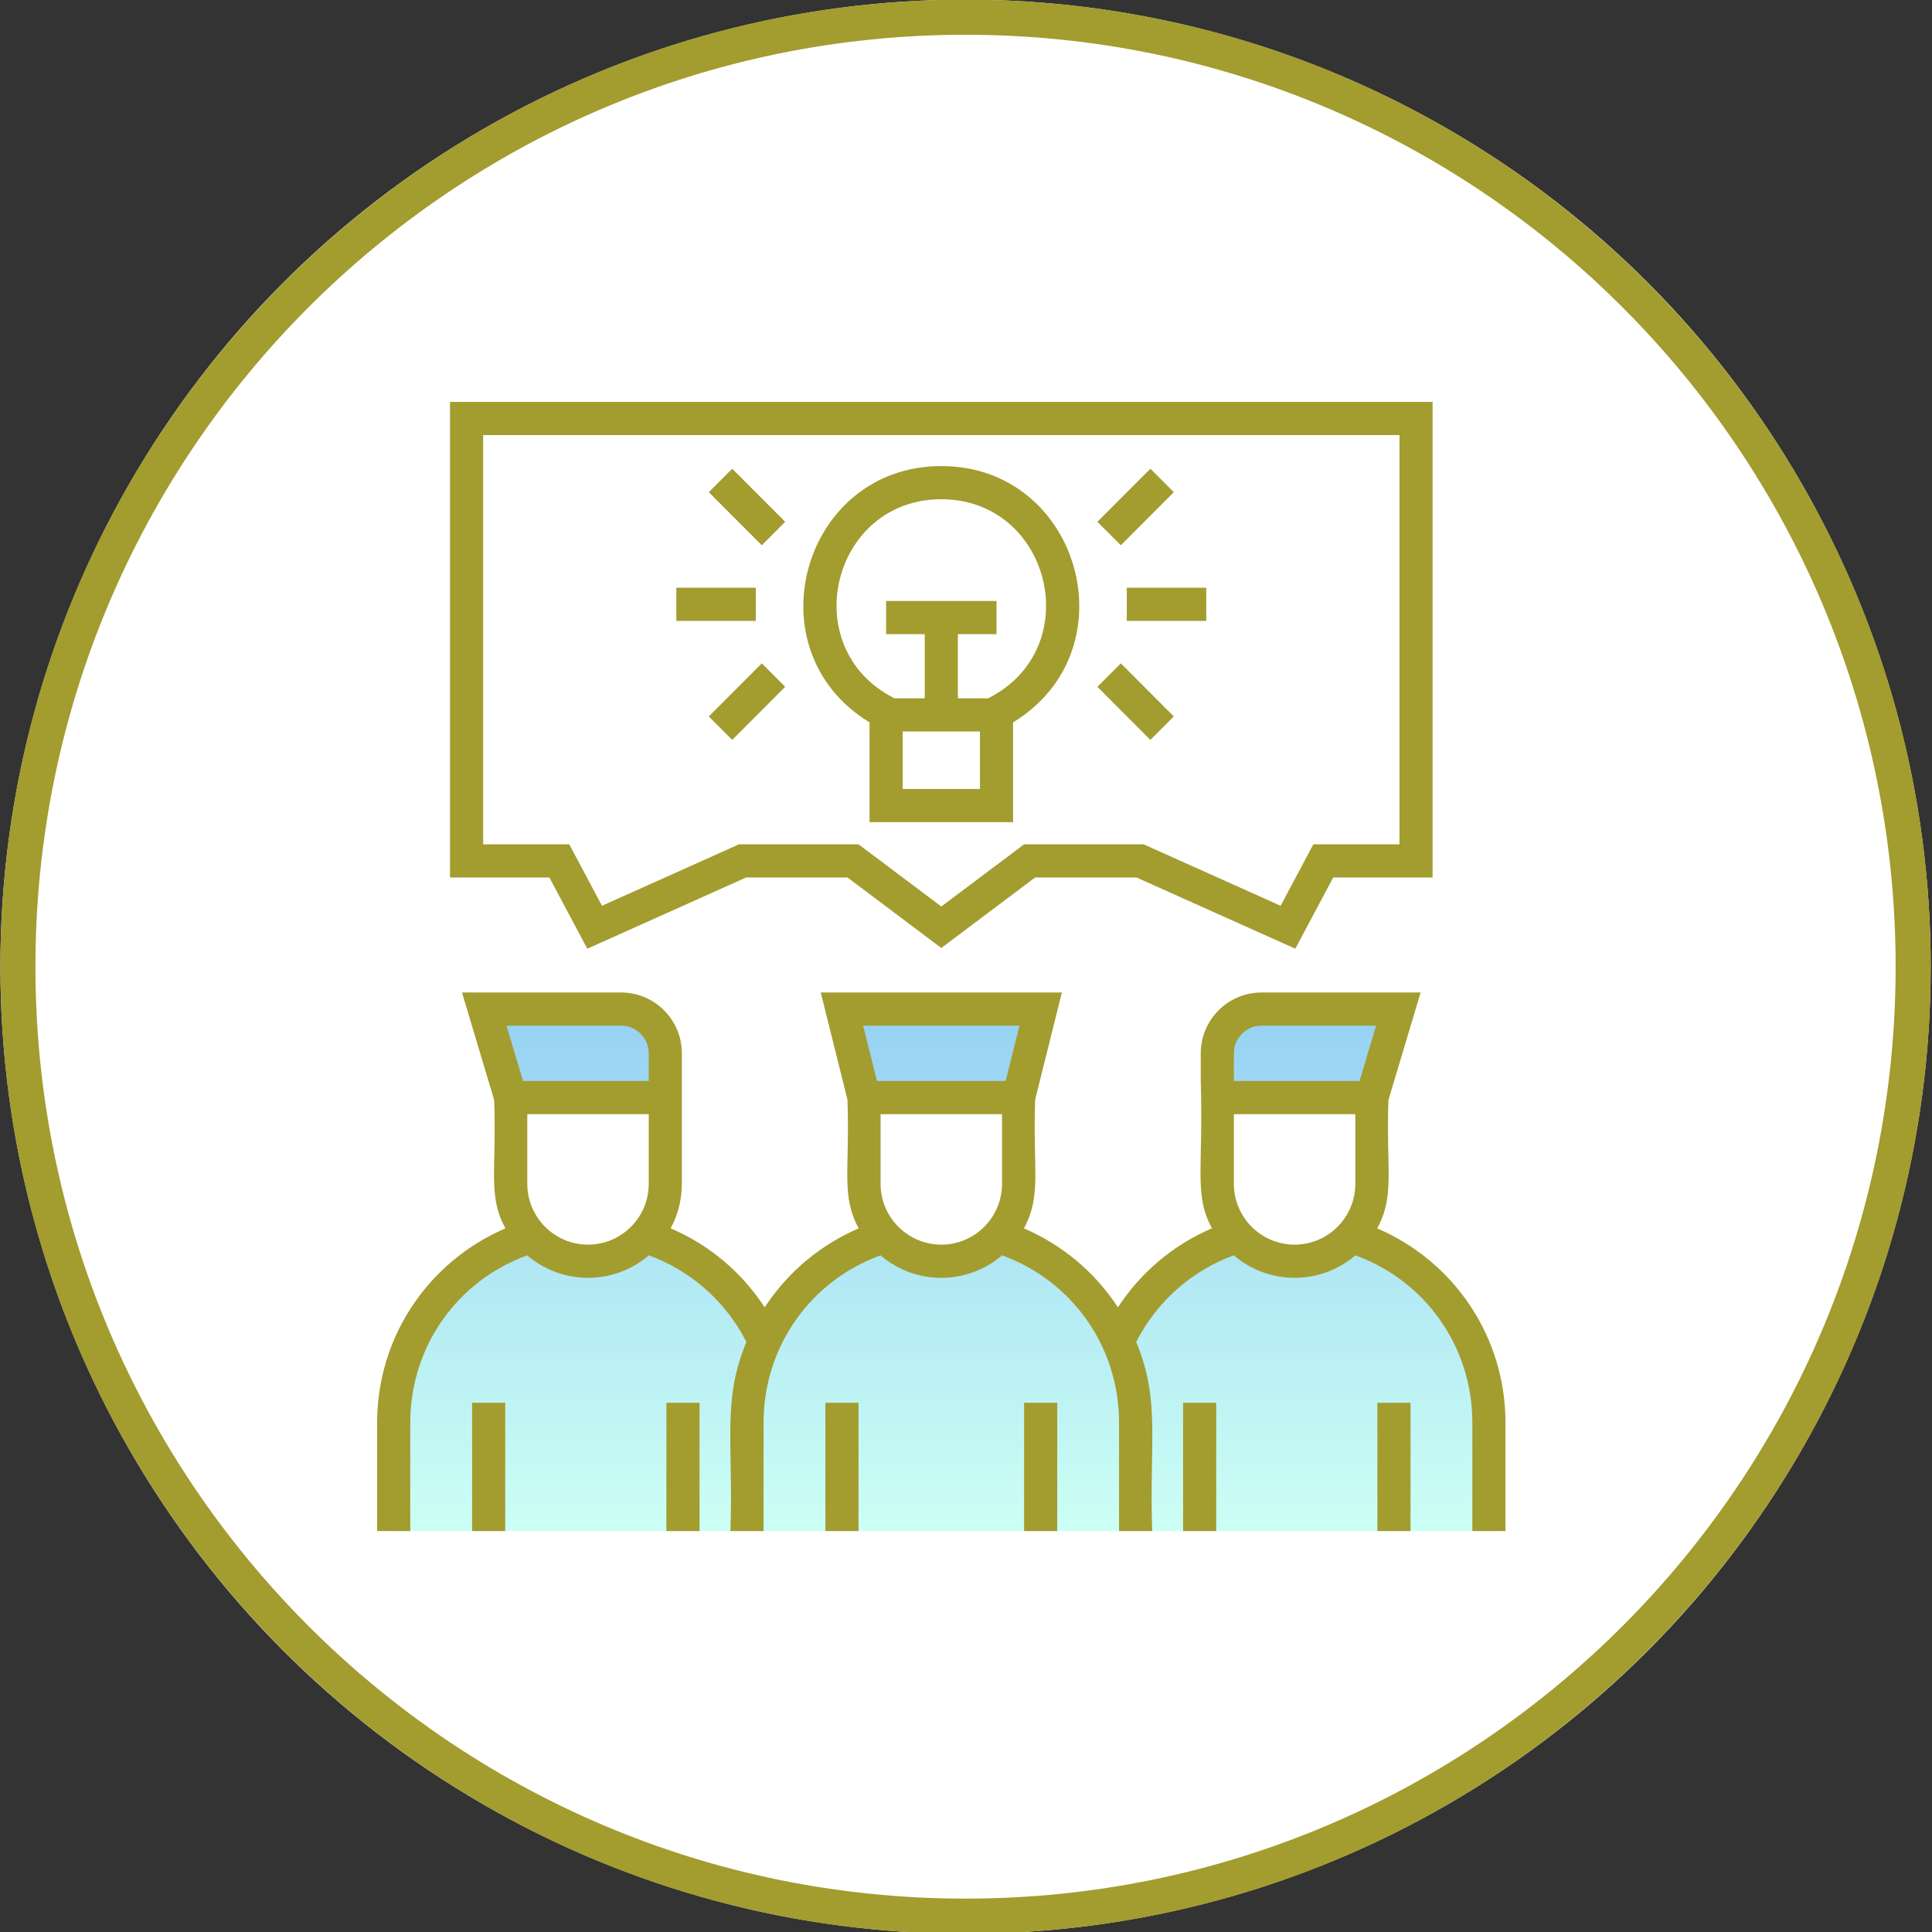
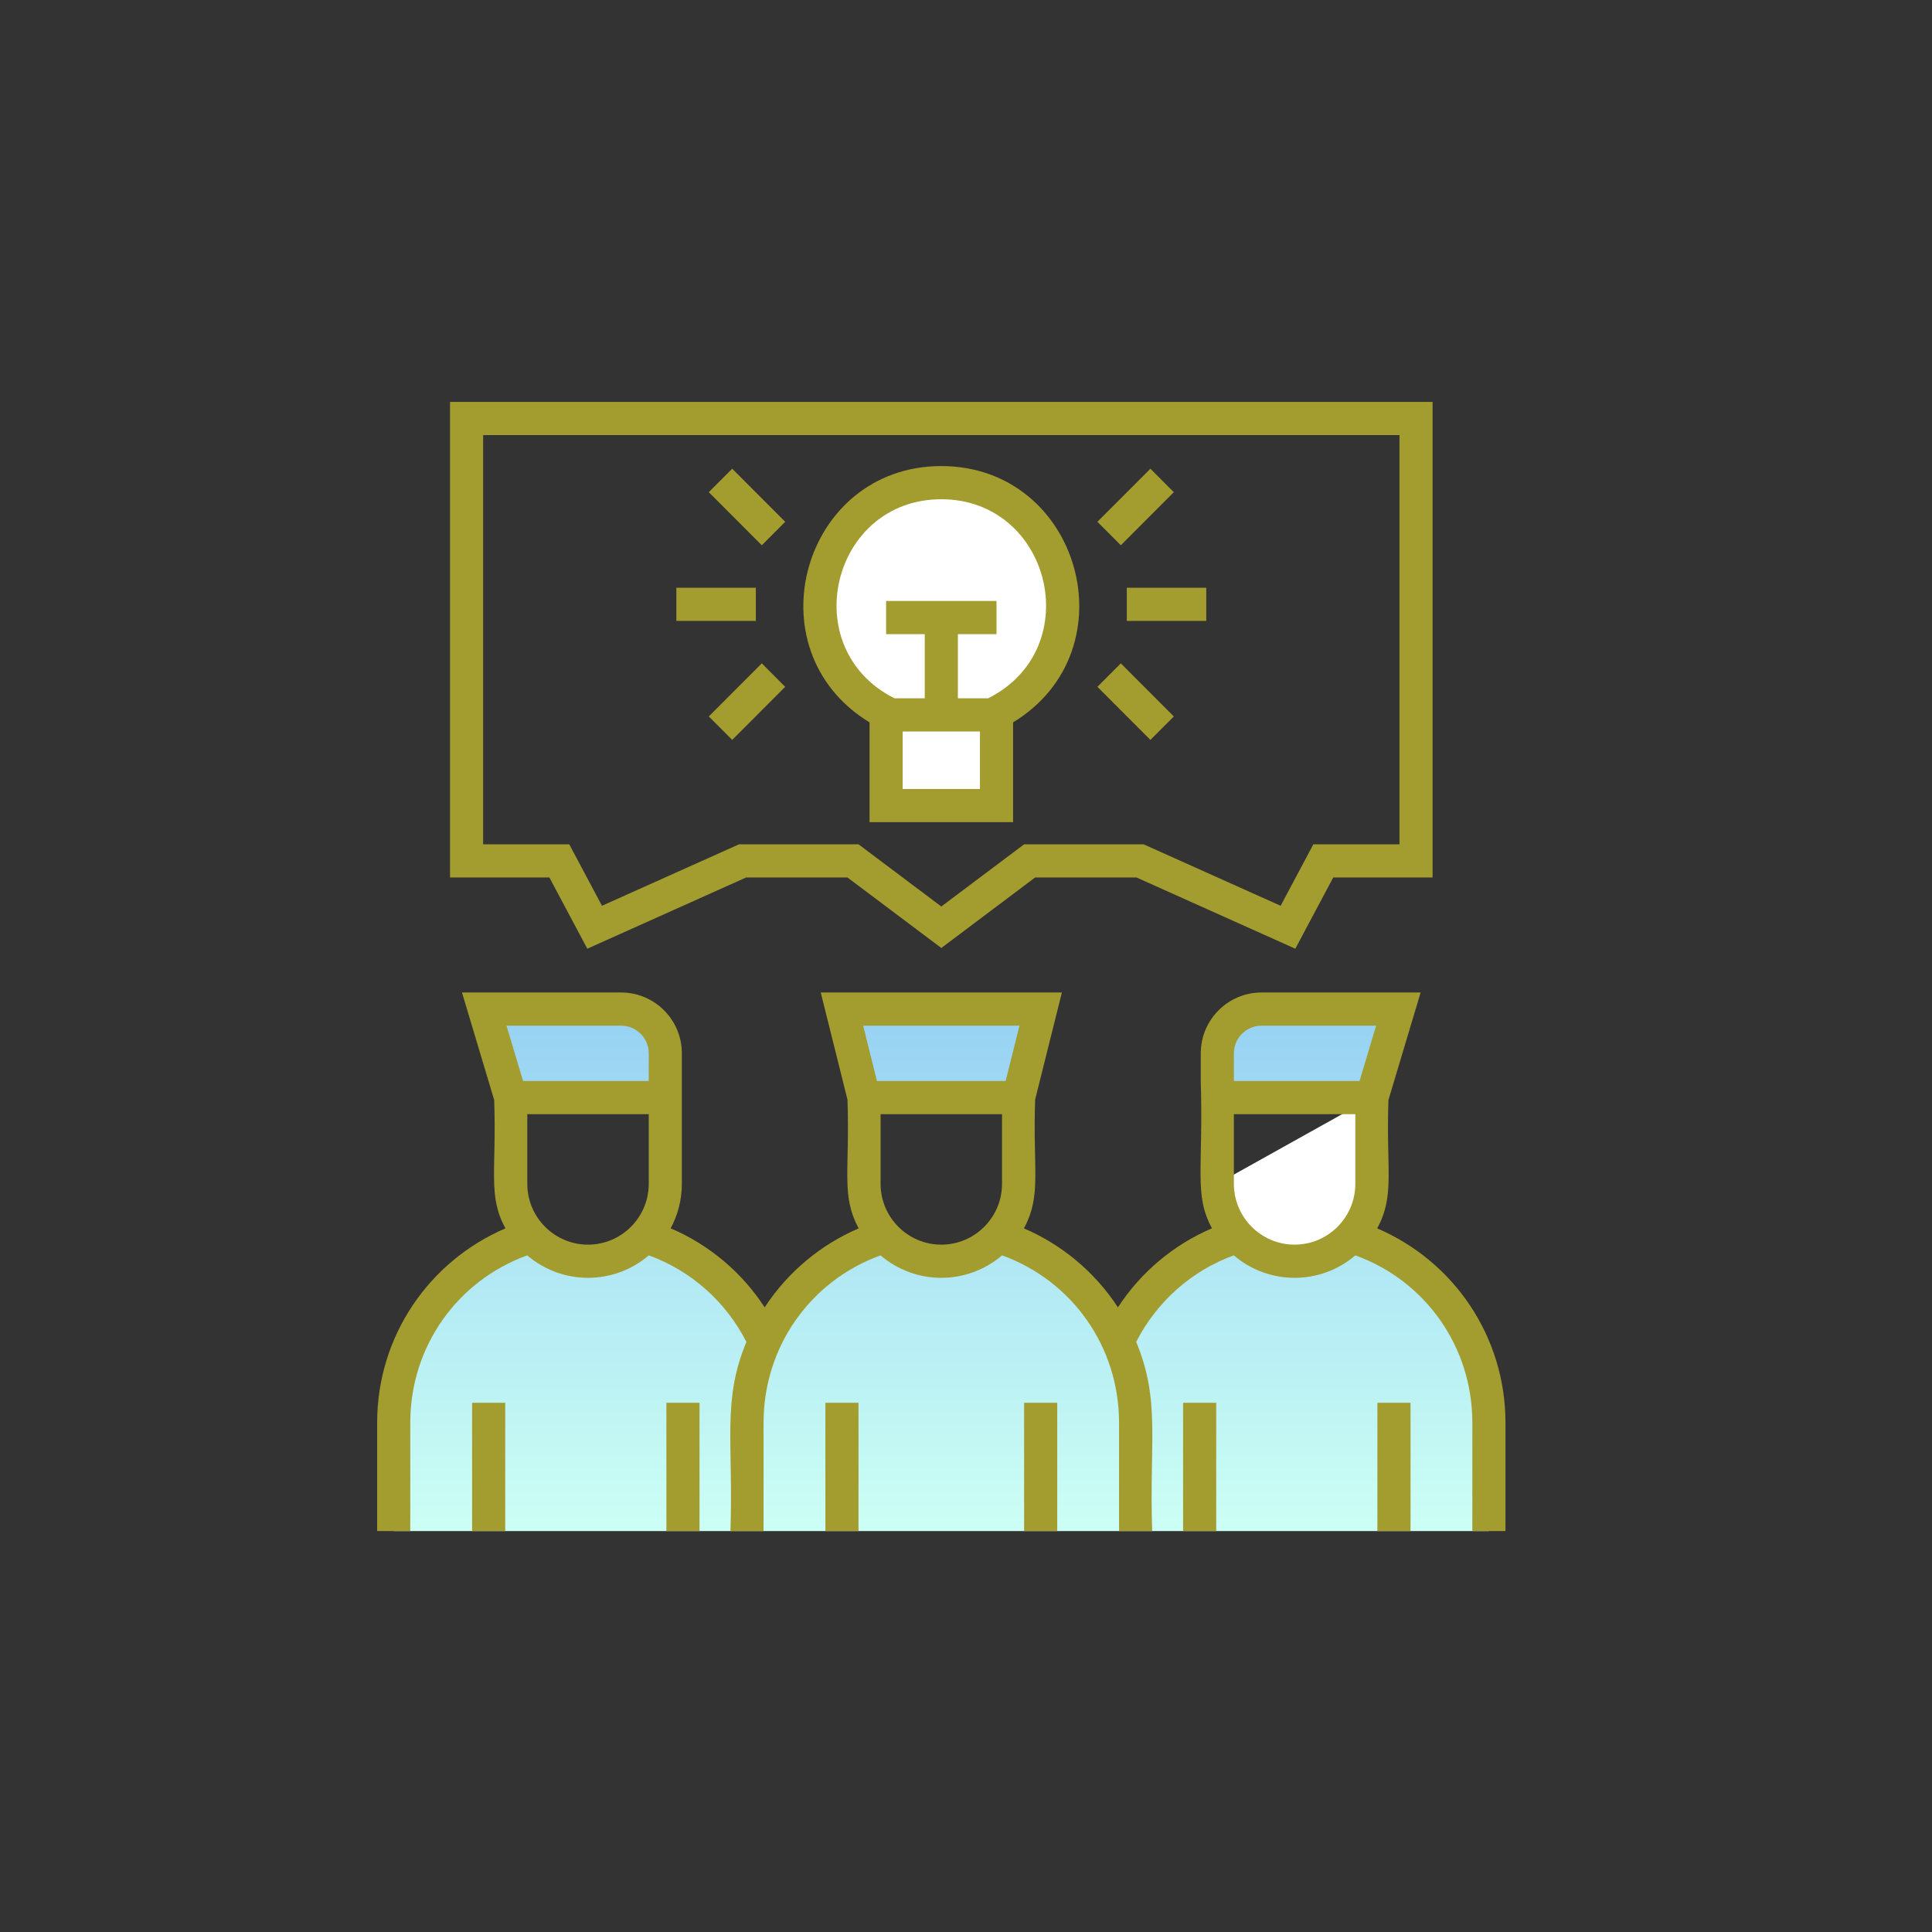
<svg xmlns="http://www.w3.org/2000/svg" xmlns:ns1="http://www.serif.com/" width="100%" height="100%" viewBox="0 0 512 512" version="1.1" xml:space="preserve" style="fill-rule:evenodd;clip-rule:evenodd;stroke-linejoin:round;stroke-miterlimit:2;">
  <rect x="0" y="0" width="512" height="512" fill="#333333" stroke="none" />
  <g transform="matrix(0.552,0,0,0.528,114.563,107.403)">
    <g transform="matrix(1.81,0,0,1.896,-207.357,-203.597)">
      <g>
-         <circle cx="256" cy="256" r="256" style="fill:white;" />
-         <path d="M256,0C397.29,0 512,114.71 512,256C512,397.29 397.29,512 256,512C114.71,512 0,397.29 0,256C0,114.71 114.71,0 256,0ZM256,9.297C392.159,9.297 502.703,119.841 502.703,256C502.703,392.159 392.159,502.703 256,502.703C119.841,502.703 9.297,392.159 9.297,256C9.297,119.841 119.841,9.297 256,9.297Z" style="fill:rgb(163,156,47);" />
-       </g>
+         </g>
    </g>
    <g id="_3347598" ns1:id="3347598" transform="matrix(1.058,0,0,1.108,244.372,281.687)">
      <g transform="matrix(1,0,0,1,-256,-256)">
        <g>
          <g>
            <path d="M504.485,462.654L504.485,511.75L7.515,511.75L7.515,462.654C7.515,422.898 33.827,389.293 69.986,378.291C76.39,385.189 85.532,389.511 95.687,389.511C105.842,389.511 114.984,385.189 121.388,378.291C145.617,385.663 165.41,403.193 175.843,425.913C186.277,403.192 206.069,385.663 230.299,378.291C236.703,385.189 245.845,389.511 256,389.511C266.155,389.511 275.297,385.189 281.701,378.291C305.931,385.663 325.723,403.193 336.157,425.913C346.59,403.192 366.383,385.663 390.612,378.291C397.016,385.189 406.158,389.511 416.313,389.511C426.468,389.511 435.61,385.189 442.014,378.291C478.173,389.293 504.485,422.898 504.485,462.654ZM463.405,275.288L401.284,275.288C390.216,275.288 381.245,284.259 381.245,295.327L381.245,315.366L451.382,315.366L463.405,275.288ZM130.755,315.366L130.755,295.327C130.755,284.259 121.784,275.288 110.716,275.288L48.595,275.288L60.618,315.366L130.755,315.366ZM291.068,315.366L301.088,275.288L210.912,275.288L220.932,315.366L291.068,315.366Z" style="fill:url(#_Linear1);fill-rule:nonzero;" />
            <g>
              <path d="M281.049,141.01L281.049,183.108L230.951,183.108L230.951,141.01C213.112,131.888 200.892,113.341 200.892,91.93C200.892,61.494 225.565,36.822 256,36.822C286.435,36.822 311.108,61.494 311.108,91.93C311.108,113.341 298.888,131.888 281.049,141.01Z" style="fill:white;fill-rule:nonzero;" />
-               <path d="M416.313,389.511C435.681,389.511 451.382,373.81 451.382,354.442L451.382,315.366L381.245,315.366L381.245,354.442C381.245,373.81 396.945,389.511 416.313,389.511Z" style="fill:white;fill-rule:nonzero;" />
-               <path d="M95.687,389.511C76.319,389.511 60.618,373.81 60.618,354.442L60.618,315.366L130.755,315.366L130.755,354.442C130.755,373.81 115.055,389.511 95.687,389.511Z" style="fill:white;fill-rule:nonzero;" />
-               <path d="M256,389.511C236.632,389.511 220.932,373.81 220.932,354.442L220.932,315.366L291.068,315.366L291.068,354.442C291.068,373.81 275.368,389.511 256,389.511Z" style="fill:white;fill-rule:nonzero;" />
+               <path d="M416.313,389.511C435.681,389.511 451.382,373.81 451.382,354.442L451.382,315.366L381.245,354.442C381.245,373.81 396.945,389.511 416.313,389.511Z" style="fill:white;fill-rule:nonzero;" />
            </g>
          </g>
          <path d="M453.8,374.624C461.946,359.553 457.765,348.4 458.896,316.468L473.505,267.773L401.284,267.773C386.09,267.773 373.73,280.134 373.73,295.327L373.73,307.851C374.955,348.256 370.547,359.279 378.813,374.598C361.354,382.033 346.503,394.525 336.151,410.397C325.349,393.899 310.213,381.787 293.487,374.624C301.634,359.552 297.449,348.433 298.583,316.291L310.713,267.772L201.287,267.772L213.417,316.292C214.563,348.765 210.401,359.617 218.513,374.625C201.814,381.777 186.666,393.877 175.849,410.398C165.497,394.525 150.646,382.034 133.187,374.599C136.426,368.595 138.27,361.731 138.27,354.443L138.27,295.328C138.27,280.135 125.91,267.774 110.716,267.774L38.495,267.774L53.104,316.468C54.25,348.808 50.098,359.635 58.2,374.624C23.613,389.437 0,423.381 0,462.654L0,511.75L15.029,511.75L15.029,462.654C15.029,428.334 36.188,398.398 68.106,386.848C84.031,400.423 107.354,400.422 123.279,386.839C142.432,393.803 158.273,407.838 167.557,426.054C156.48,452.755 161.678,470.891 160.314,511.75L175.343,511.75L175.343,462.654C175.343,428.334 196.502,398.398 228.42,386.848C244.344,400.422 267.66,400.421 283.583,386.848C315.499,398.398 336.658,428.334 336.658,462.654L336.658,511.75L351.687,511.75C350.325,470.982 355.527,452.771 344.444,426.054C353.728,407.838 369.569,393.803 388.722,386.839C404.643,400.418 427.966,400.426 443.895,386.848C475.812,398.398 496.971,428.334 496.971,462.654L496.971,511.75L512,511.75L512,462.654C512,423.49 488.486,389.479 453.8,374.624ZM123.241,354.442C123.241,369.635 110.881,381.996 95.687,381.996C80.493,381.996 68.133,369.635 68.133,354.442L68.133,322.881L123.241,322.881L123.241,354.442ZM123.241,307.851L66.209,307.851L58.695,282.802L110.716,282.802C117.623,282.802 123.241,288.42 123.241,295.327L123.241,307.851ZM283.554,354.442C283.554,369.635 271.194,381.996 256,381.996C240.806,381.996 228.446,369.635 228.446,354.442L228.446,322.881L283.554,322.881L283.554,354.442ZM285.201,307.851L226.799,307.851L220.537,282.802L291.463,282.802L285.201,307.851ZM443.867,354.442C443.867,369.635 431.507,381.996 416.313,381.996C401.119,381.996 388.759,369.635 388.759,354.442L388.759,322.881L443.867,322.881L443.867,354.442ZM445.791,307.851L388.759,307.851L388.759,295.327C388.759,288.42 394.377,282.802 401.284,282.802L453.305,282.802L445.791,307.851ZM453.886,453.636L468.916,453.636L468.916,511.75L453.886,511.75L453.886,453.636ZM365.714,453.636L380.744,453.636L380.744,511.75L365.714,511.75L365.714,453.636ZM43.084,453.636L58.114,453.636L58.114,511.75L43.084,511.75L43.084,453.636ZM131.256,453.636L146.286,453.636L146.286,511.75L131.256,511.75L131.256,453.636ZM203.397,453.636L218.427,453.636L218.427,511.75L203.397,511.75L203.397,453.636ZM293.573,453.636L308.603,453.636L308.603,511.75L293.573,511.75L293.573,453.636ZM95.362,247.94L167.429,215.671L213.417,215.671L256,247.609L298.583,215.671L344.57,215.671L416.637,247.94L433.847,215.671L478.935,215.671L478.935,0.25L33.065,0.25L33.065,215.671L78.153,215.671L95.362,247.94ZM48.094,15.28L463.906,15.28L463.906,200.642L424.83,200.642L409.977,228.49L347.781,200.642L293.573,200.642L256,228.822L218.427,200.642L164.218,200.642L102.022,228.49L87.17,200.642L48.094,200.642L48.094,15.28ZM223.436,145.414L223.436,190.622L288.564,190.622L288.564,145.414C342.537,112.613 318.971,29.307 256,29.307C193.066,29.307 169.418,112.586 223.436,145.414ZM273.534,175.593L238.466,175.593L238.466,149.542L273.534,149.542L273.534,175.593ZM256,44.337C305.561,44.337 322.19,111.532 277.627,134.319L277.249,134.513L263.515,134.513L263.515,105.456L281.049,105.456L281.049,90.427L230.951,90.427L230.951,105.456L248.485,105.456L248.485,134.513L234.751,134.513L234.373,134.319C189.892,111.573 206.308,44.337 256,44.337ZM171.836,99.444L135.765,99.444L135.765,84.415L171.836,84.415L171.836,99.444ZM174.538,118.678L185.165,129.306L161.118,153.353L150.491,142.725L174.538,118.678ZM174.538,65.181L150.491,41.134L161.118,30.507L185.165,54.554L174.538,65.181ZM340.164,84.415L376.235,84.415L376.235,99.444L340.164,99.444L340.164,84.415ZM350.882,153.354L326.835,129.307L337.462,118.679L361.509,142.726L350.882,153.354ZM337.462,65.181L326.835,54.554L350.882,30.507L361.509,41.134L337.462,65.181Z" style="fill:rgb(163,156,47);fill-rule:nonzero;" />
        </g>
      </g>
    </g>
  </g>
  <defs>
    <linearGradient id="_Linear1" x1="0" y1="0" x2="1" y2="0" gradientUnits="userSpaceOnUse" gradientTransform="matrix(1.44791e-14,236.462,-236.462,1.44791e-14,256,275.288)">
      <stop offset="0" style="stop-color:rgb(150,209,243);stop-opacity:1" />
      <stop offset="1" style="stop-color:rgb(204,255,244);stop-opacity:1" />
    </linearGradient>
  </defs>
</svg>